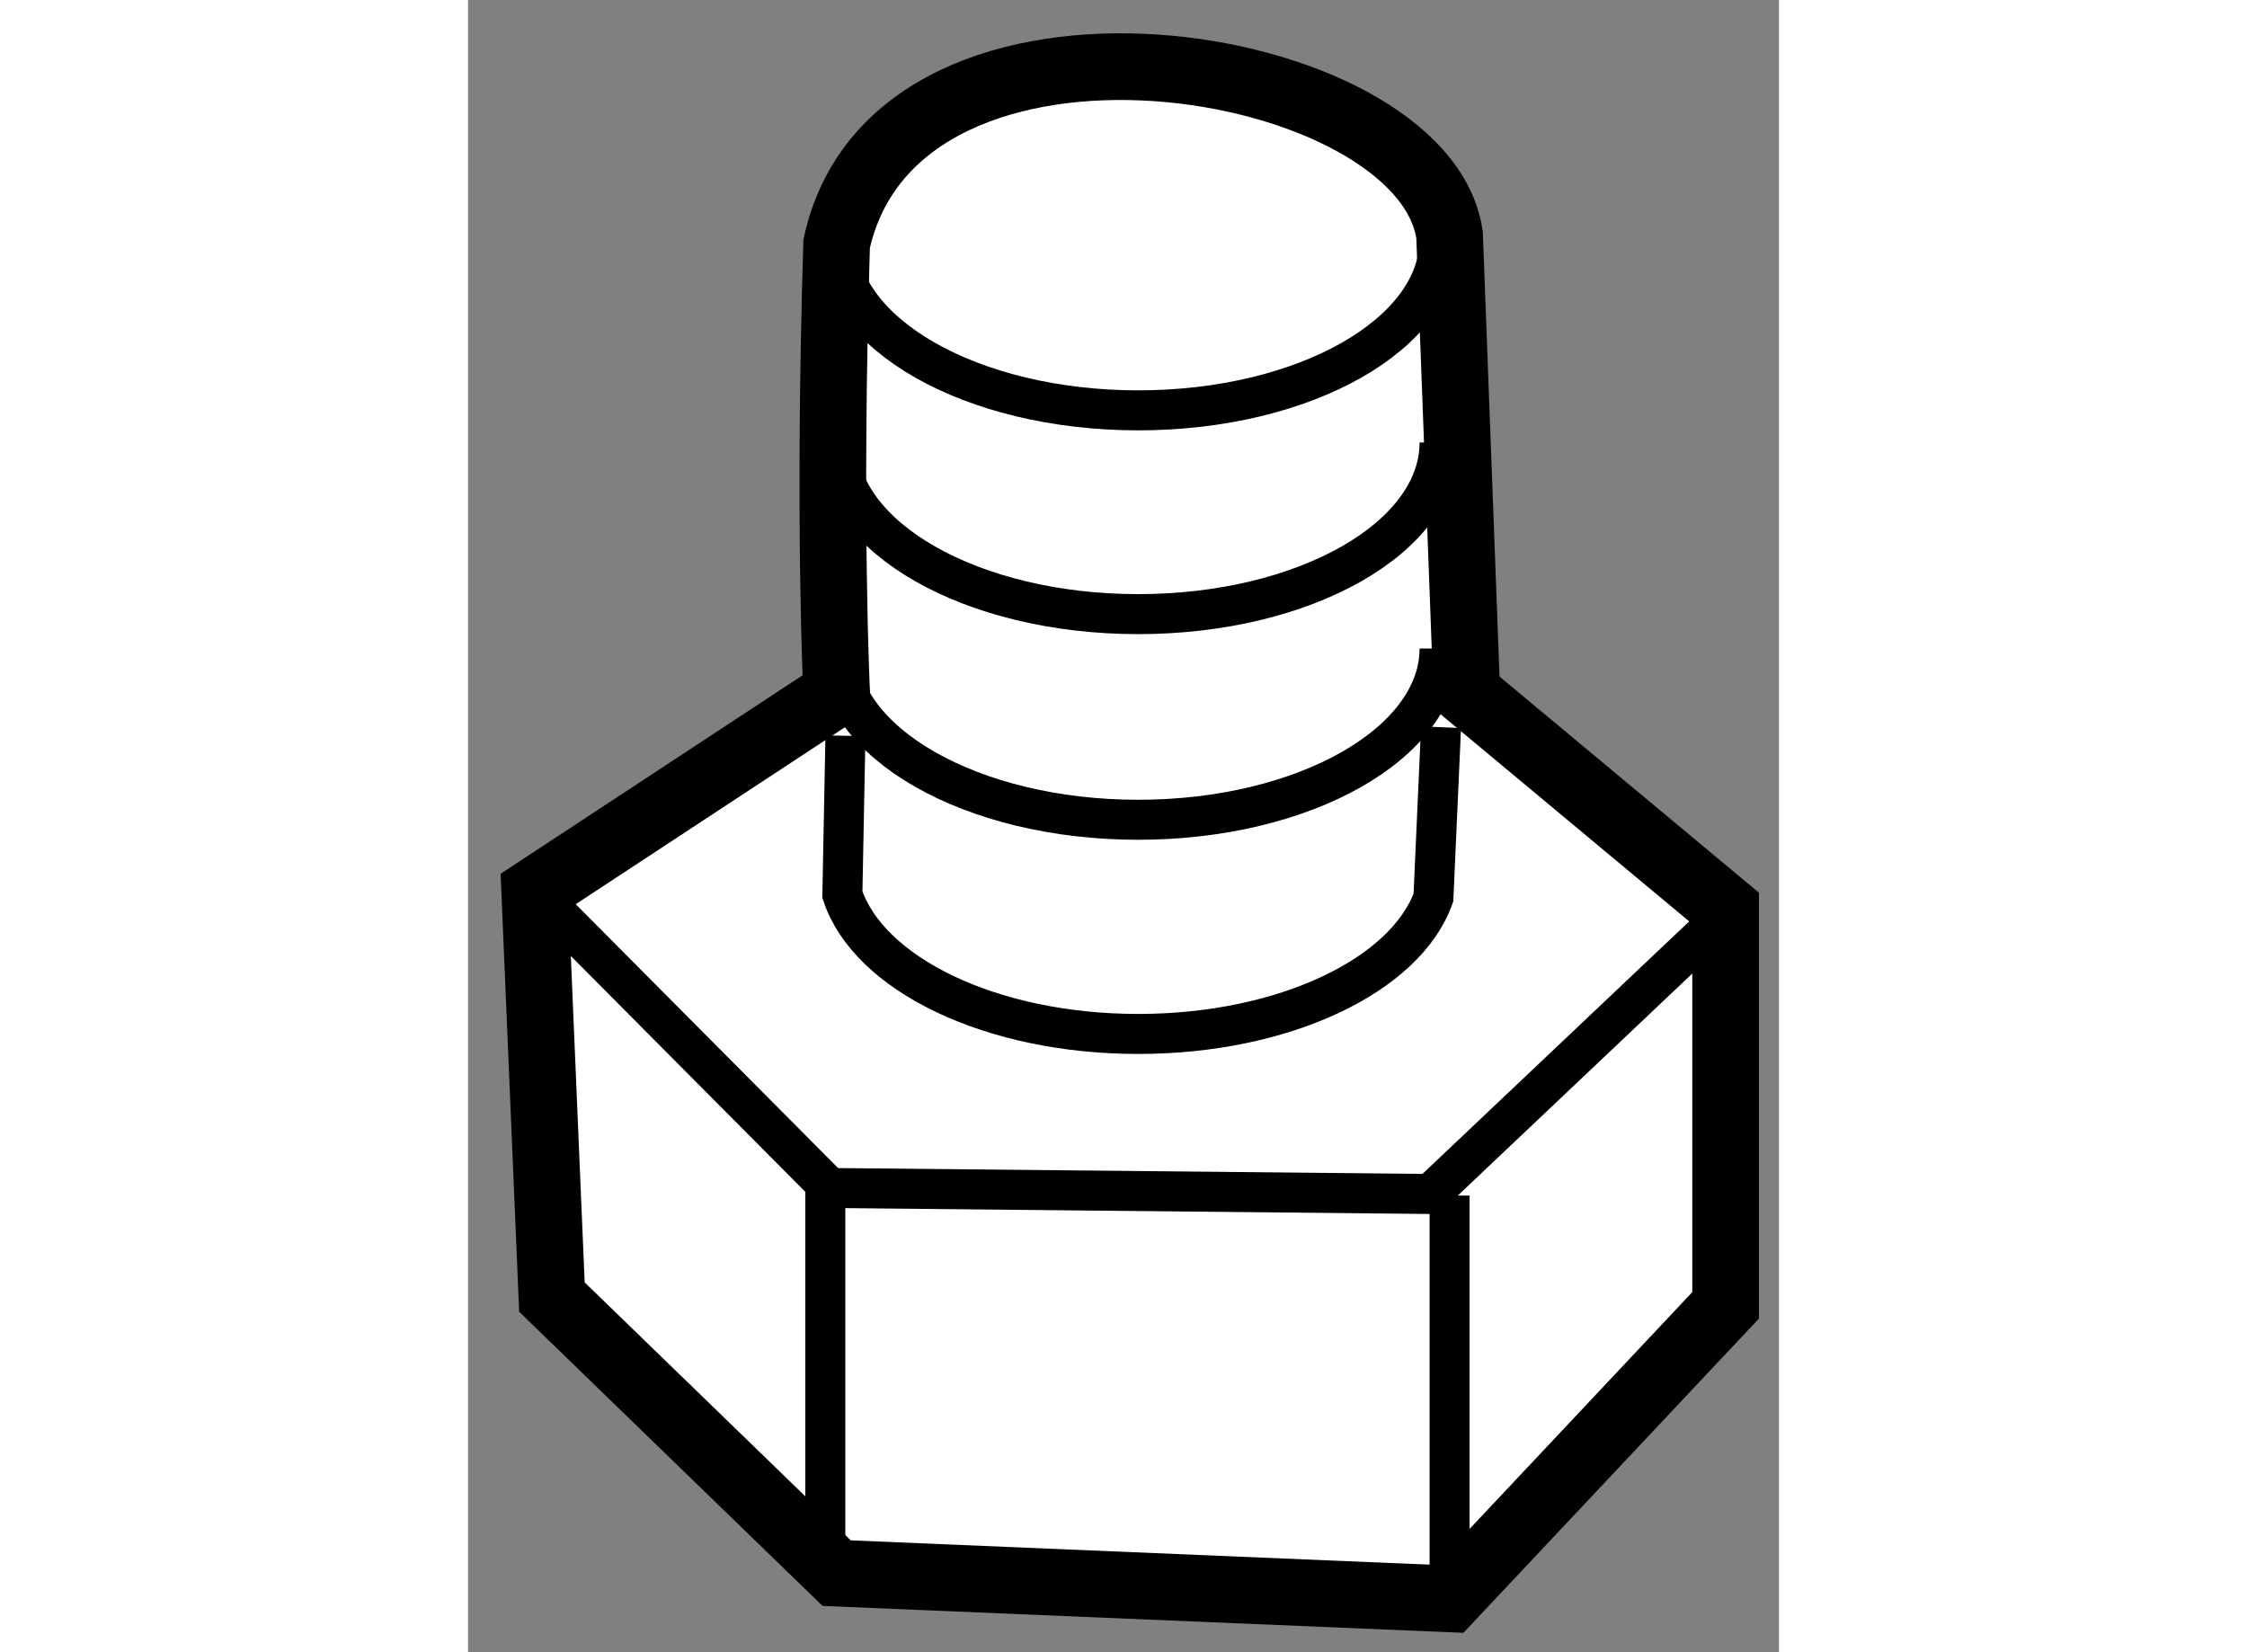
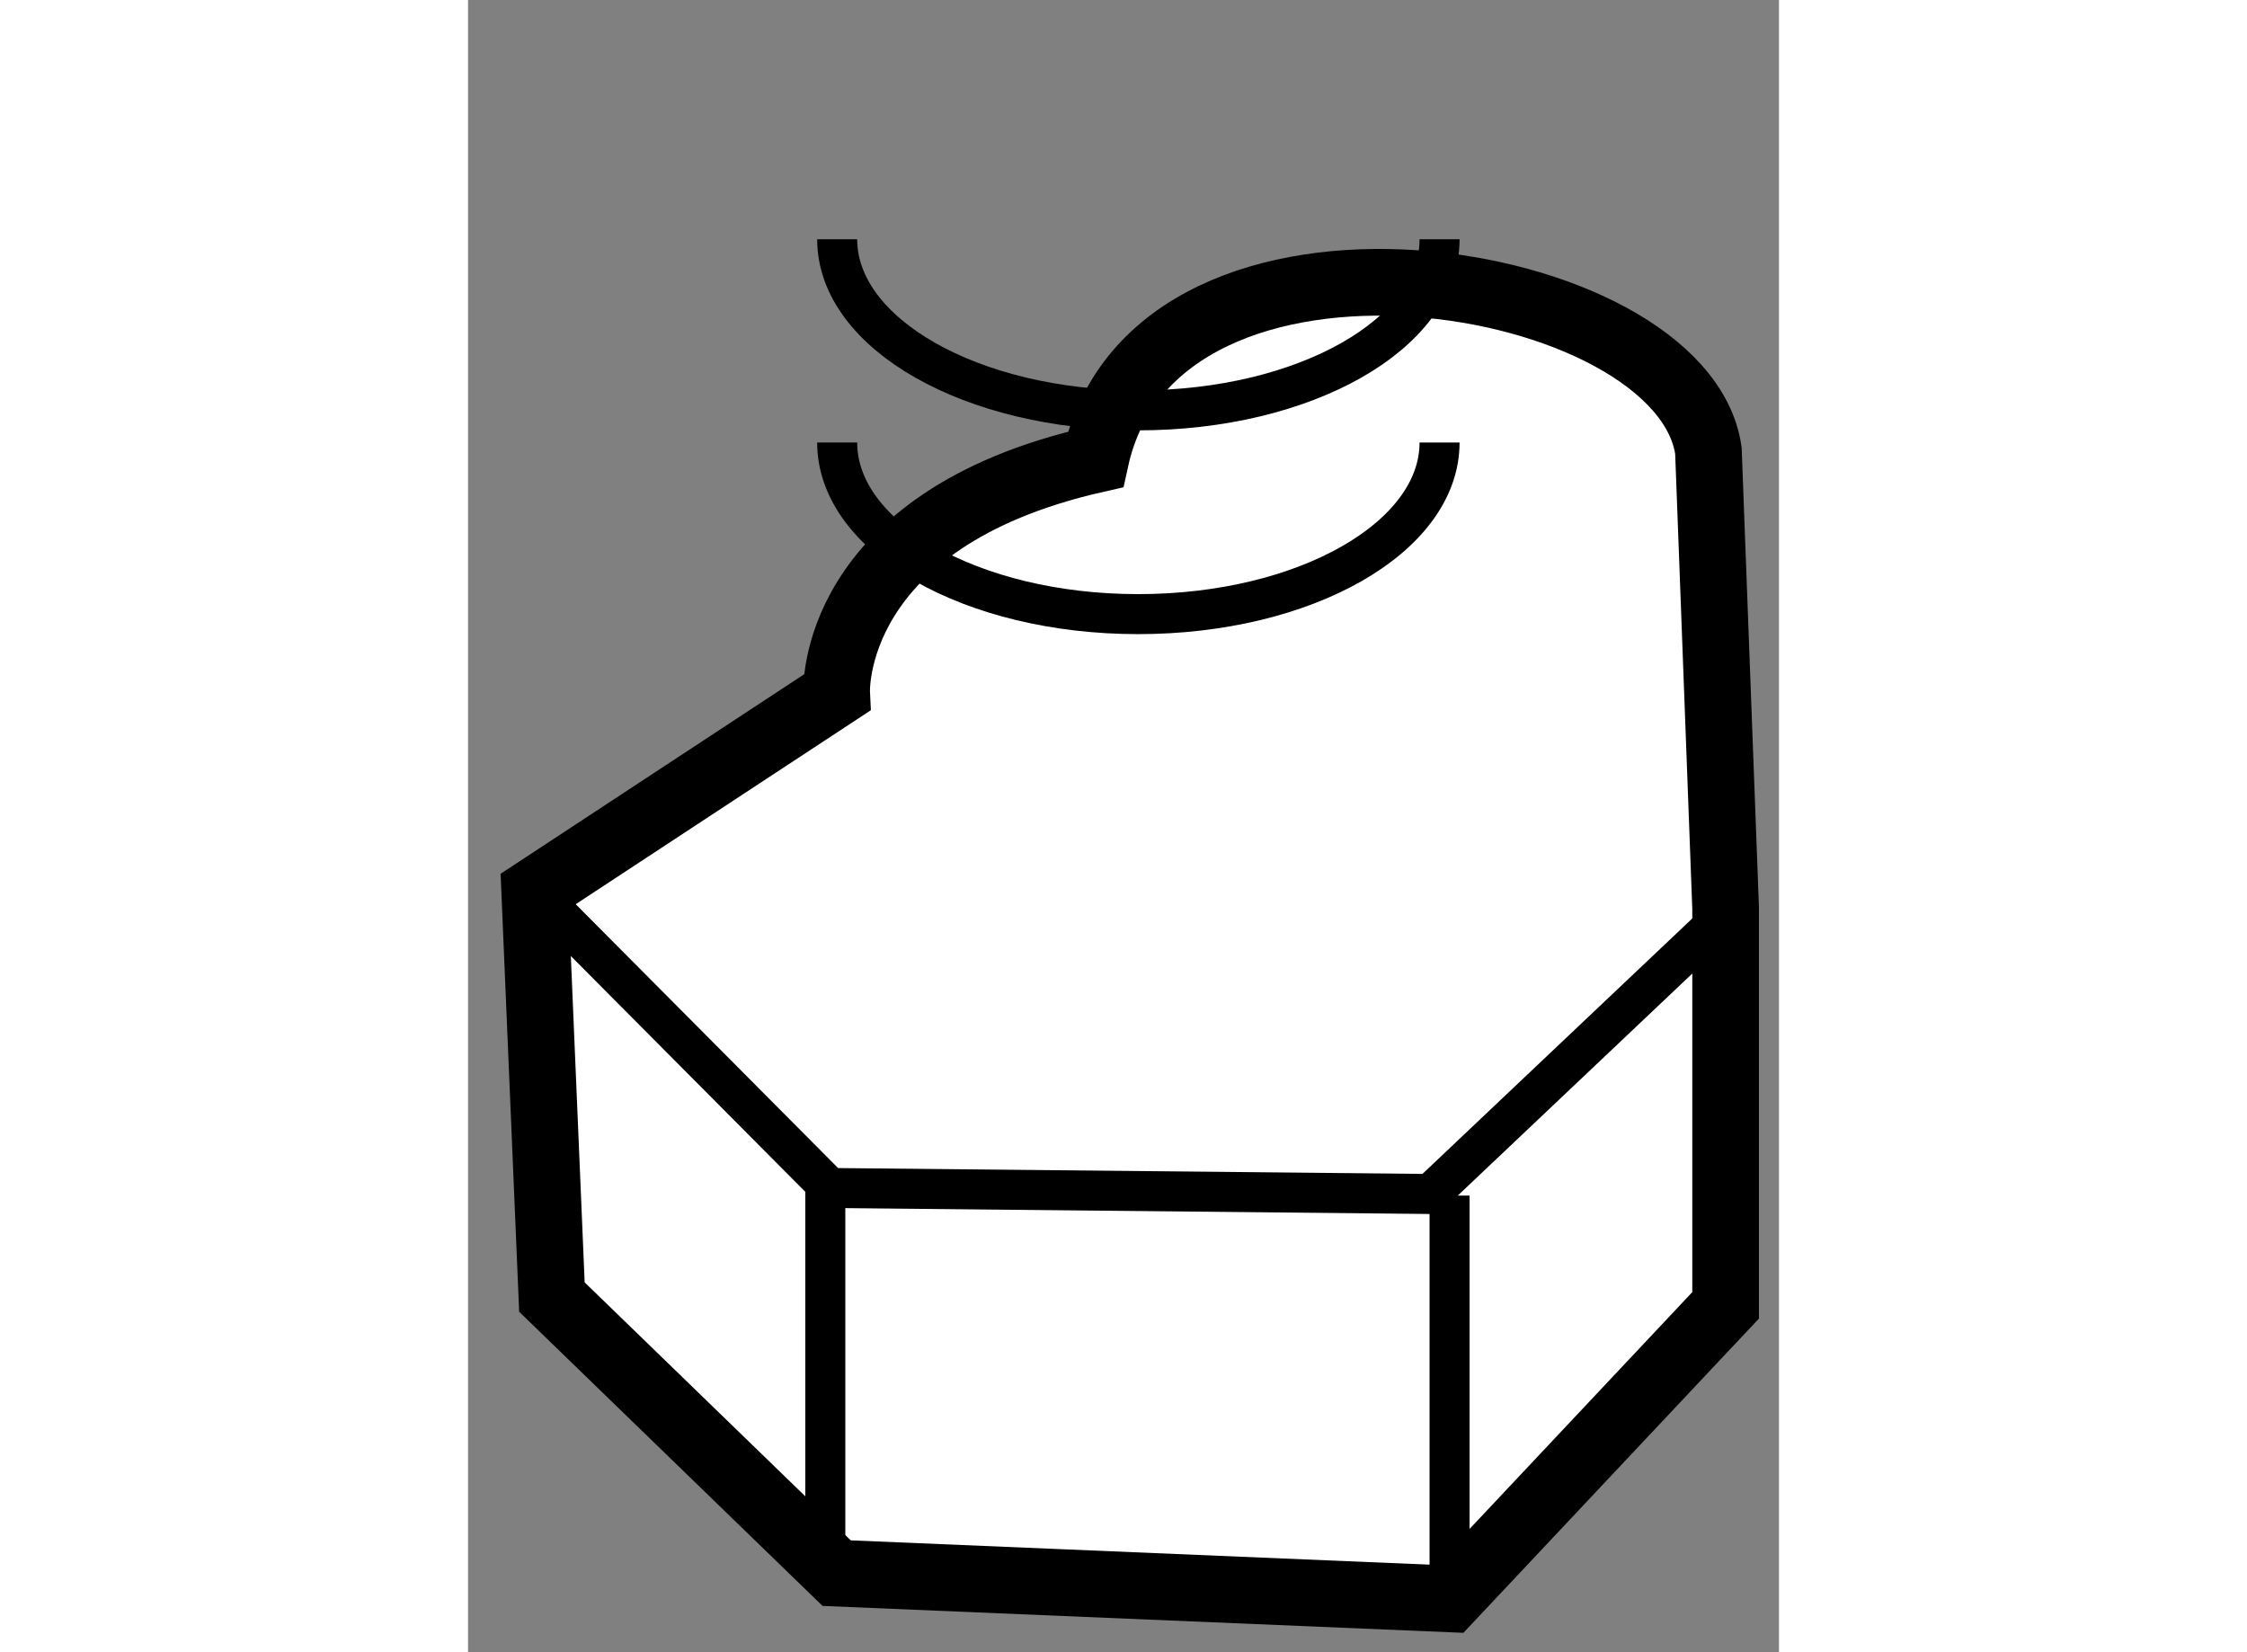
<svg xmlns="http://www.w3.org/2000/svg" version="1.1" x="0px" y="0px" width="244.8px" height="180px" viewBox="206.267 147.518 9.83 12.389" enable-background="new 0 0 244.8 180" xml:space="preserve">
  <rect x="206.267" y="147.518" width="9.83" height="12.389" fill="#808080" stroke="none" />
  <g>
-     <path fill="#FFFFFF" stroke="#000000" stroke-width="0.5" d="M209.031,152.713l-2.264,1.488l0.129,3.043l2.135,2.07l4.596,0.193    l2.07-2.201v-2.977l-1.941-1.617l-0.129-3.431c-0.193-1.359-4.143-2.007-4.596,0.065    C208.967,151.418,209.031,152.713,209.031,152.713z" />
+     <path fill="#FFFFFF" stroke="#000000" stroke-width="0.5" d="M209.031,152.713l-2.264,1.488l0.129,3.043l2.135,2.07l4.596,0.193    l2.07-2.201v-2.977l-0.129-3.431c-0.193-1.359-4.143-2.007-4.596,0.065    C208.967,151.418,209.031,152.713,209.031,152.713z" />
    <polyline fill="none" stroke="#000000" stroke-width="0.3" points="215.661,154.409 213.483,156.471 208.979,156.426     206.817,154.252   " />
    <line fill="none" stroke="#000000" stroke-width="0.3" x1="213.627" y1="159.378" x2="213.627" y2="156.483" />
    <line fill="none" stroke="#000000" stroke-width="0.3" x1="208.946" y1="159.26" x2="208.946" y2="156.363" />
    <path fill="none" stroke="#000000" stroke-width="0.3" d="M209.035,149.312c0,0.71,1.01,1.283,2.257,1.283    c1.249,0,2.26-0.573,2.26-1.283" />
-     <path fill="none" stroke="#000000" stroke-width="0.3" d="M213.563,152.971l-0.057,1.277c-0.209,0.584-1.121,1.023-2.214,1.023    c-1.104,0-2.021-0.449-2.218-1.045l0.023-1.191" />
-     <path fill="none" stroke="#000000" stroke-width="0.3" d="M209.035,152.381c0,0.708,1.01,1.284,2.257,1.284    c1.249,0,2.26-0.576,2.26-1.284" />
    <path fill="none" stroke="#000000" stroke-width="0.3" d="M209.035,150.836c0,0.713,1.01,1.287,2.257,1.287    c1.249,0,2.26-0.574,2.26-1.287" />
  </g>
</svg>